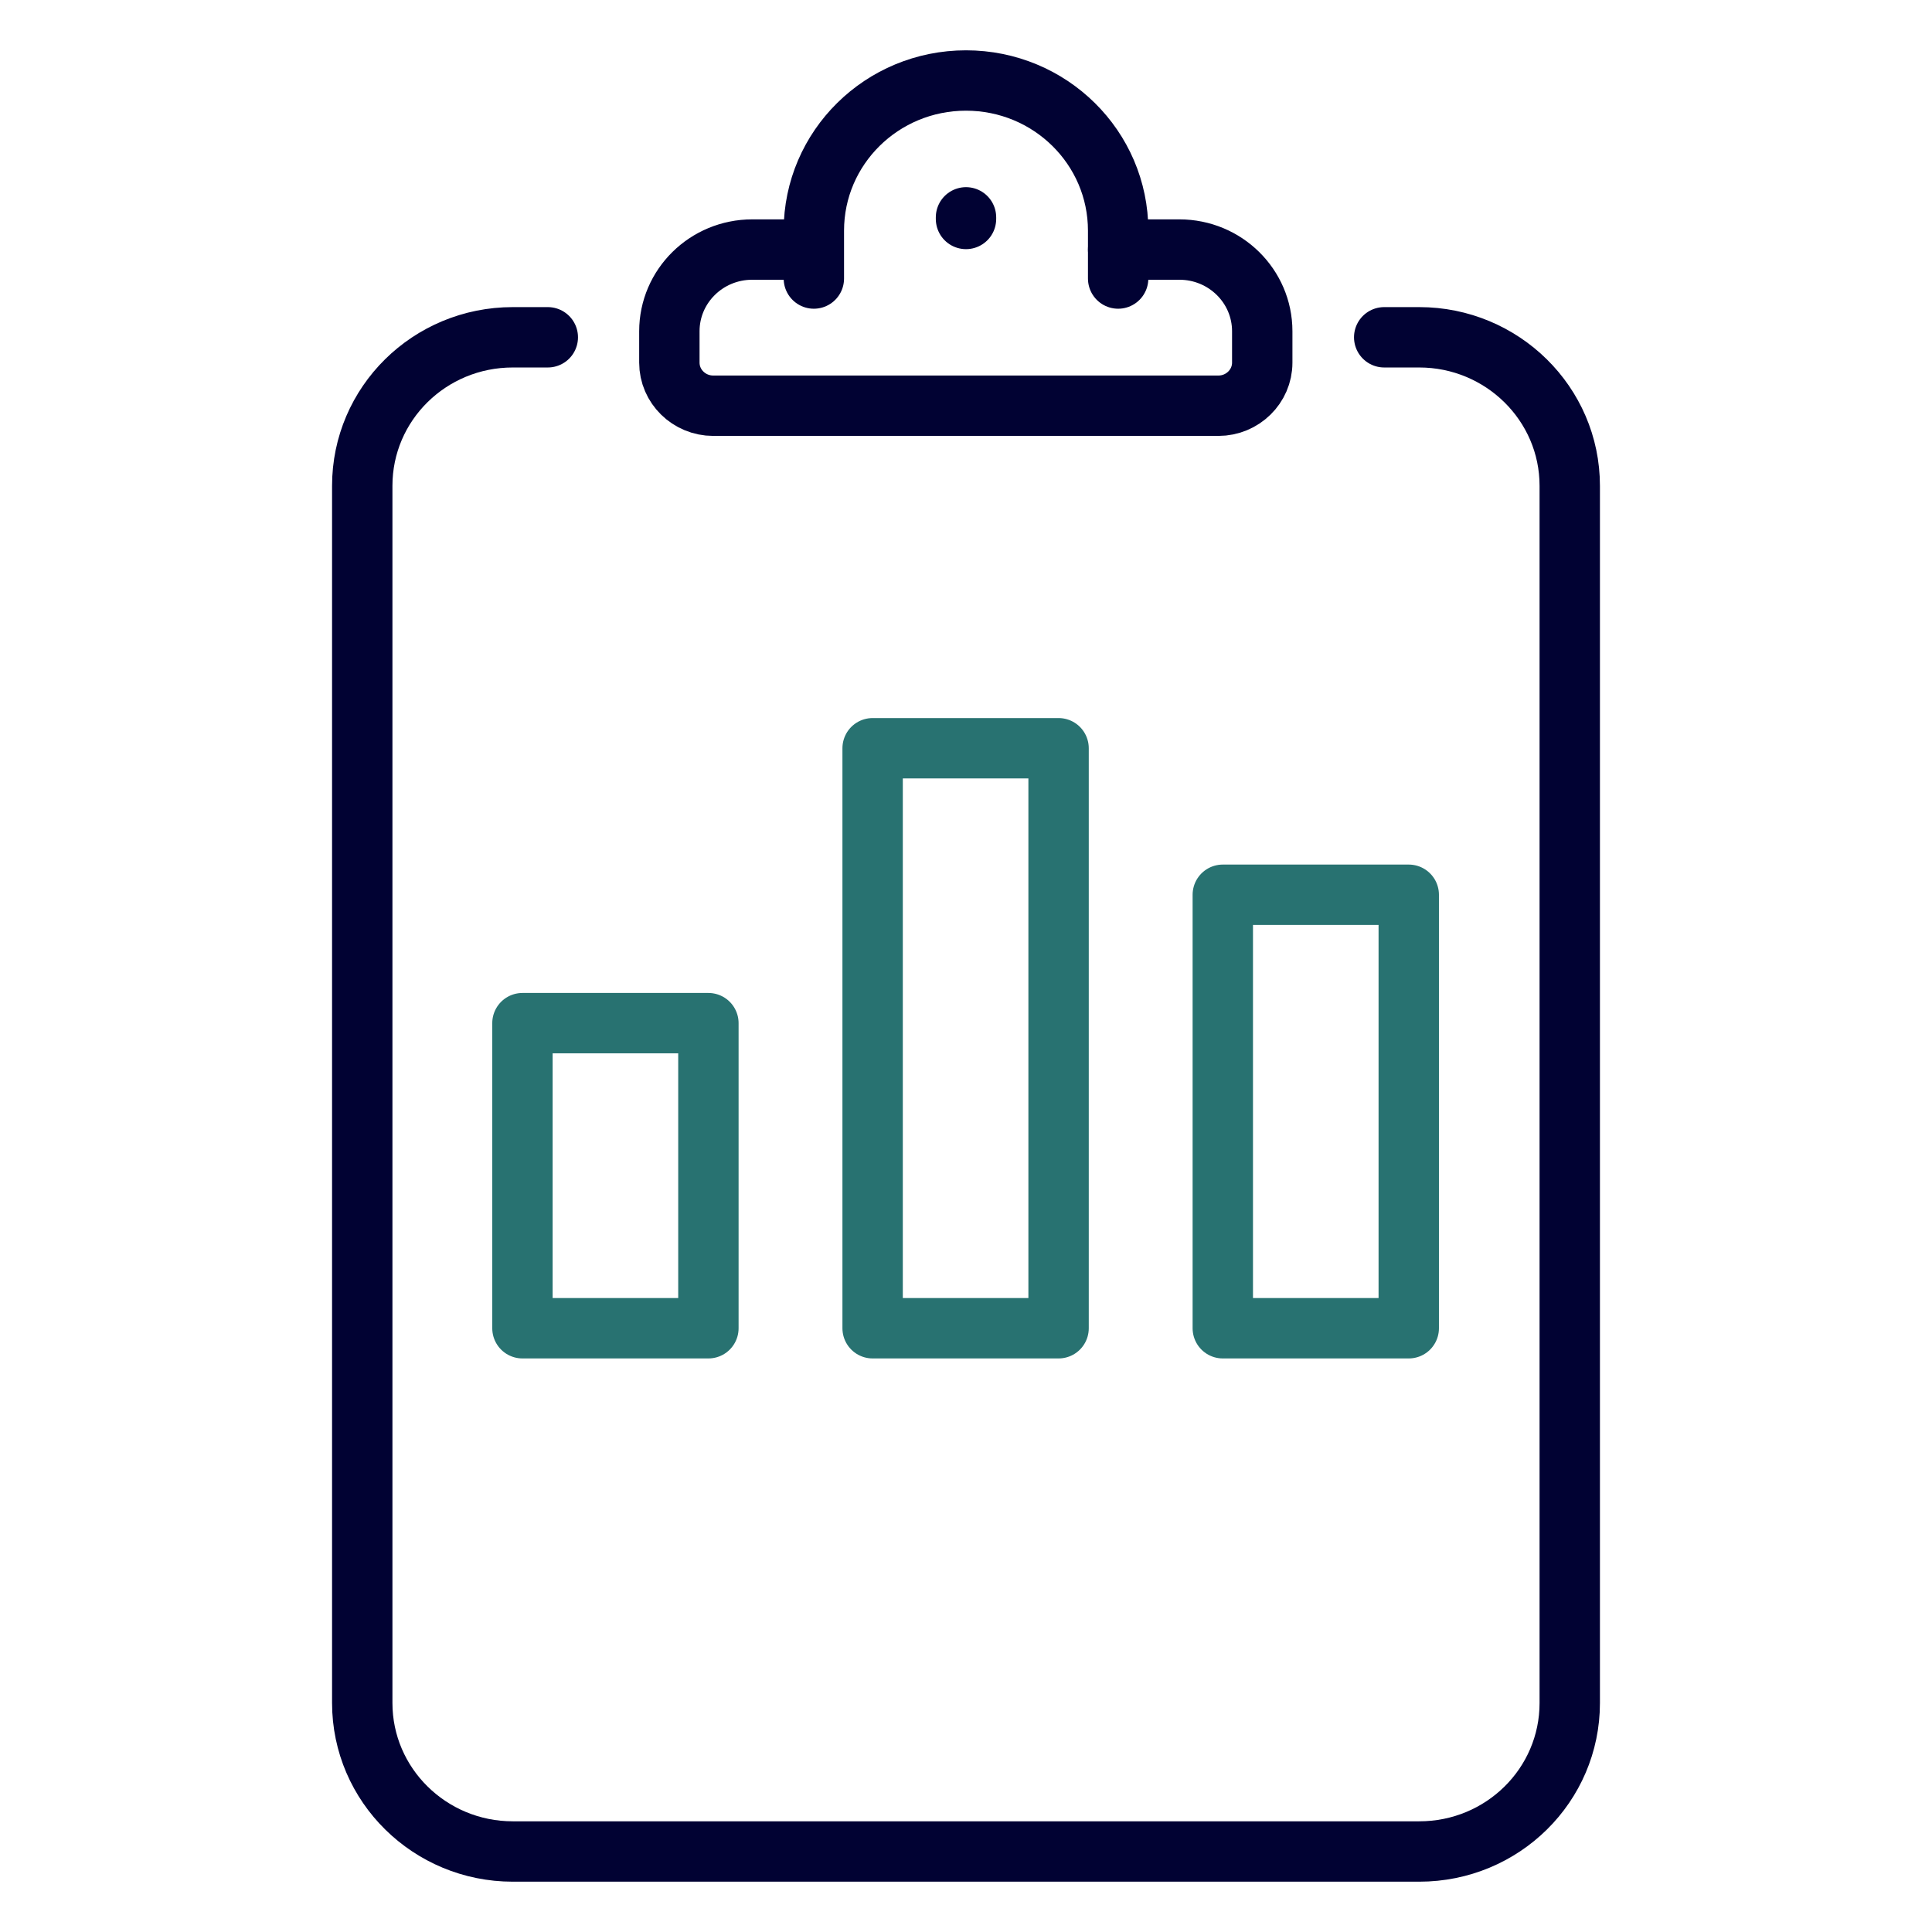
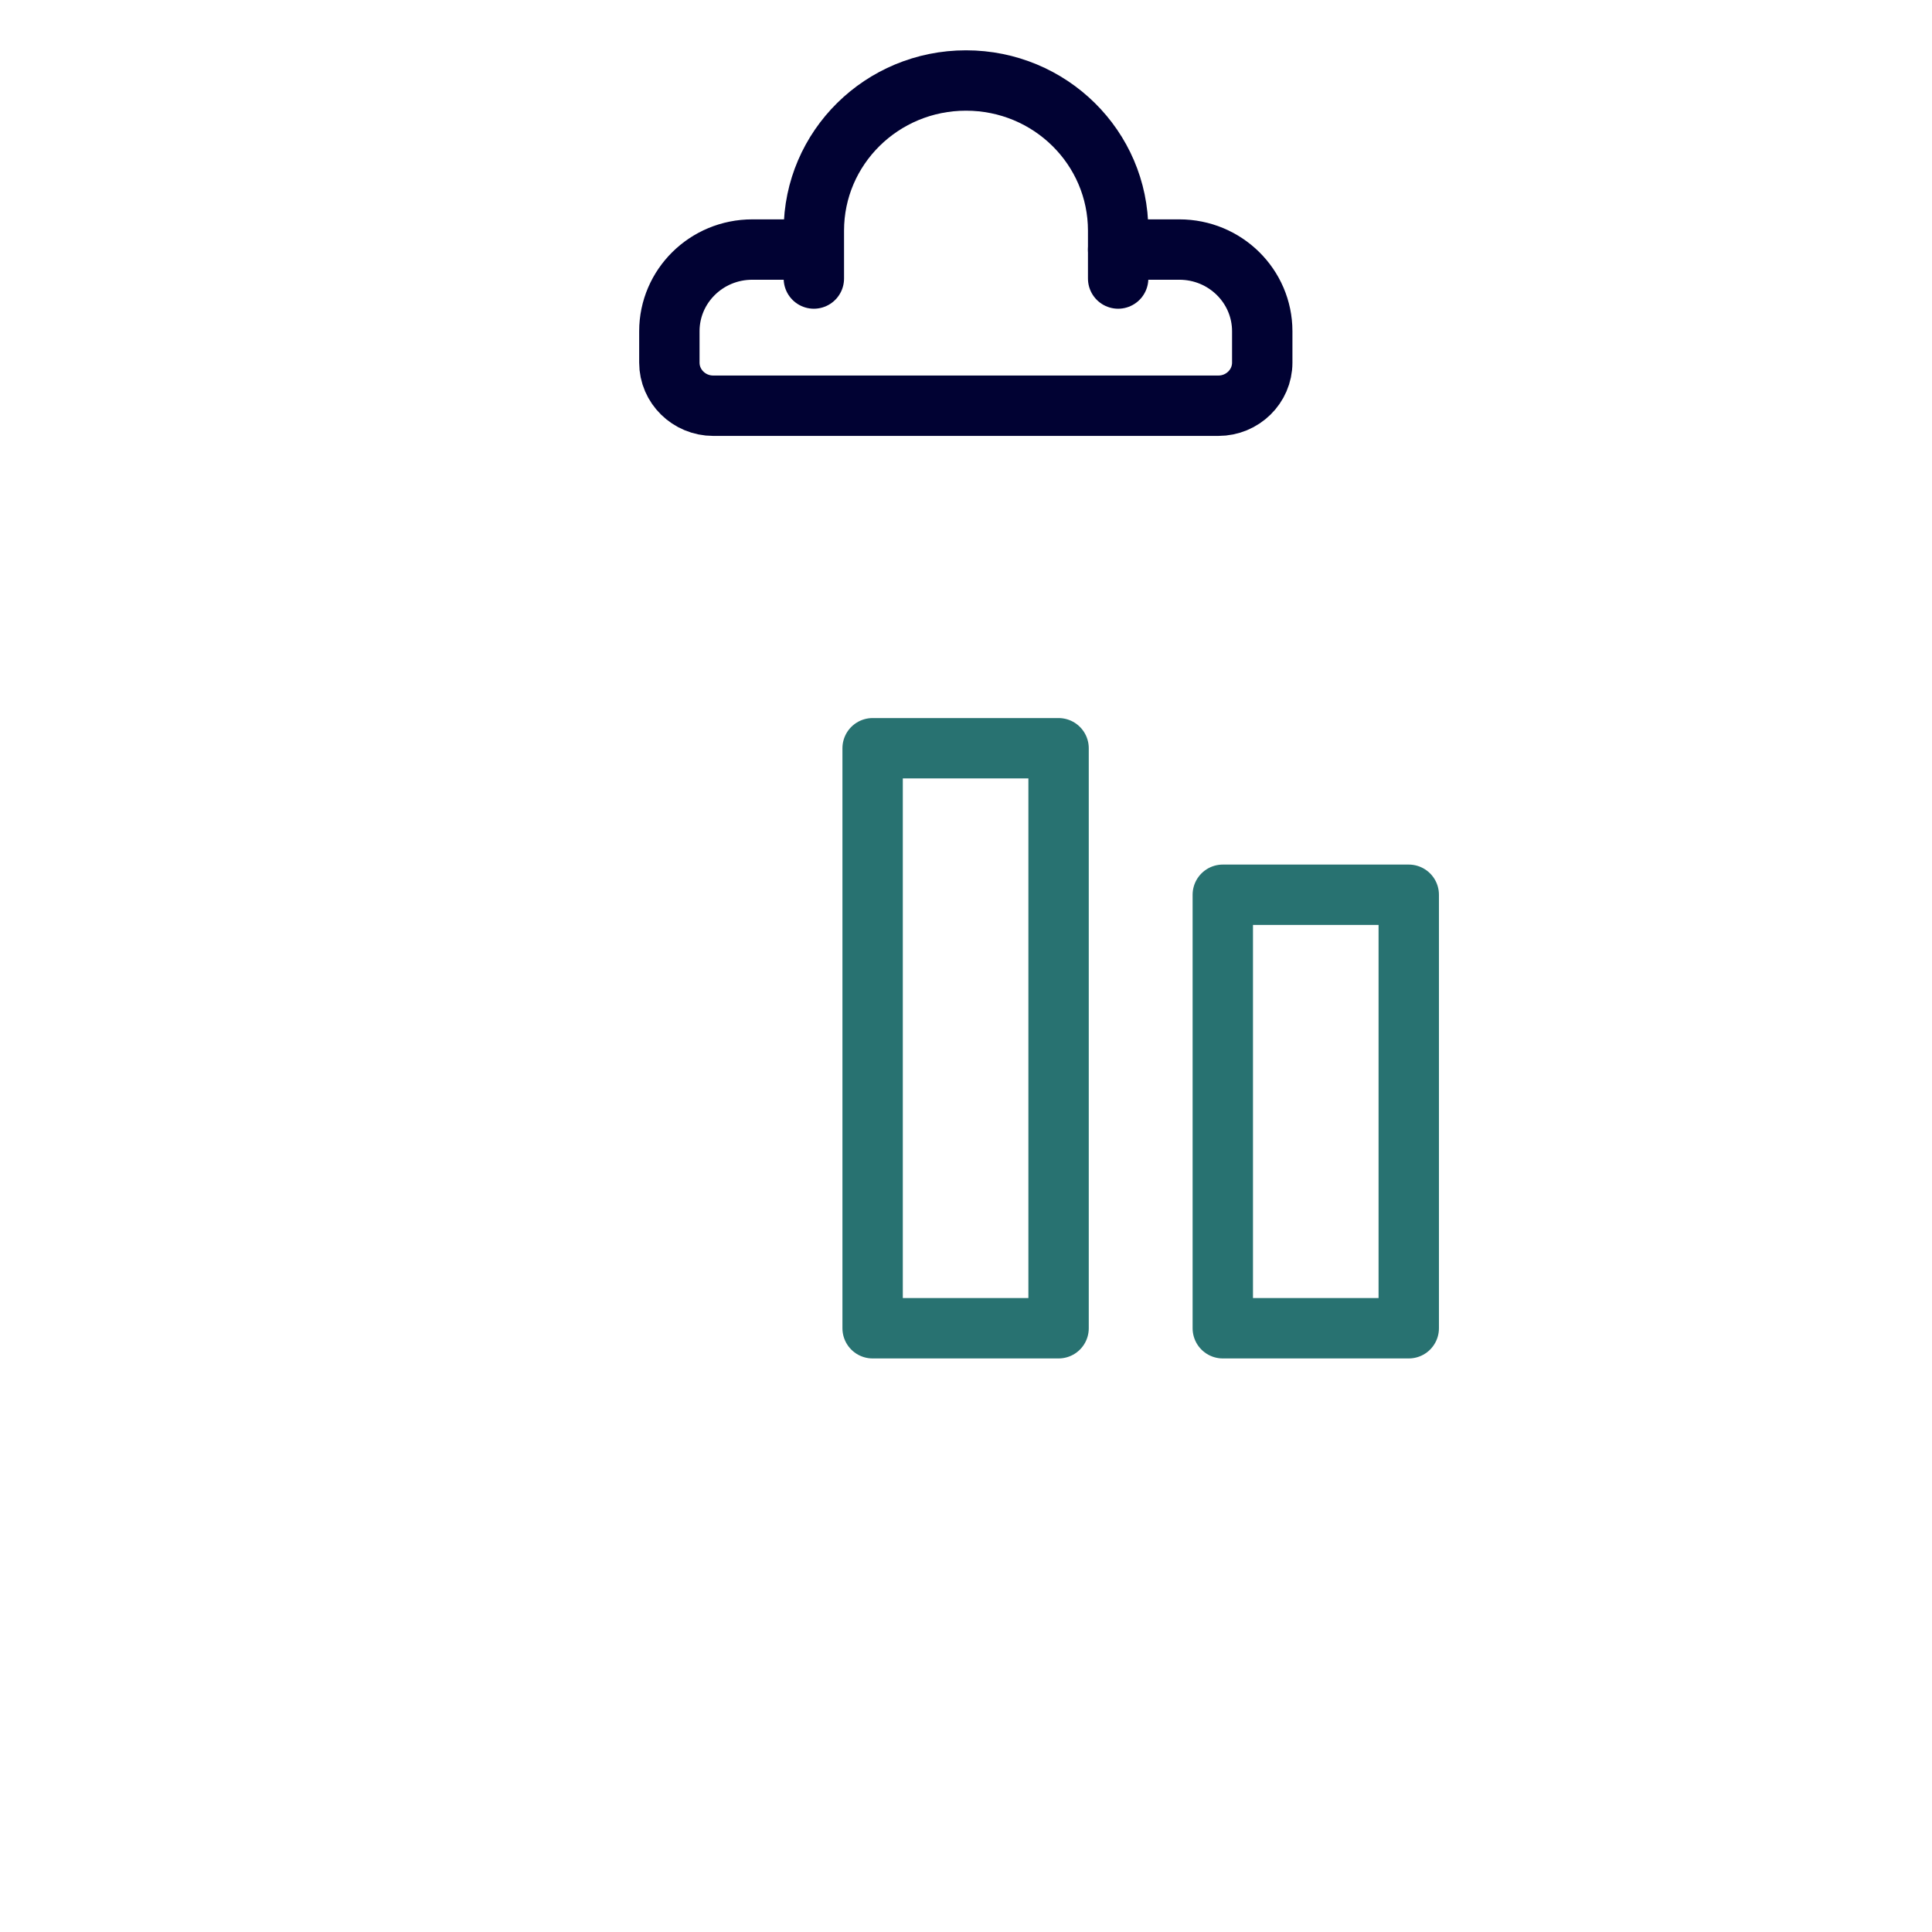
<svg xmlns="http://www.w3.org/2000/svg" id="_8_Solution_Assurance" data-name="8_Solution Assurance" viewBox="0 0 48 48">
  <defs>
    <style>
      .cls-1 {
        stroke: #287271;
      }

      .cls-1, .cls-2 {
        fill: none;
        stroke-linecap: round;
        stroke-linejoin: round;
        stroke-width: 1.5px;
      }

      .cls-2 {
        stroke: #010233;
      }
    </style>
  </defs>
  <g id="Solution_Assurance_Design_Assurance" data-name="Solution Assurance_Design Assurance">
    <g>
      <path class="cls-2" d="m27.78,6.2h1.52c1.14,0,2.06.91,2.06,2.03v.78c0,.59-.49,1.07-1.09,1.07h-12.55c-.6,0-1.09-.48-1.09-1.07v-.78c0-1.12.92-2.03,2.06-2.03h1.52" />
-       <line class="cls-2" x1="24" y1="5.4" x2="24" y2="5.44" />
      <path class="cls-2" d="m20.22,6.92v-1.19c0-2.06,1.69-3.73,3.78-3.73s3.78,1.67,3.78,3.73v1.19" />
-       <path class="cls-2" d="m13.61,8.38h-.87c-2.07,0-3.74,1.65-3.74,3.69v30.24c0,2.04,1.68,3.69,3.74,3.69h22.52c2.07,0,3.74-1.65,3.74-3.69V12.07c0-2.04-1.68-3.69-3.74-3.69h-.87" />
    </g>
-     <rect class="cls-1" x="12.98" y="25.42" width="4.62" height="7.58" />
    <rect class="cls-1" x="21.68" y="18.59" width="4.62" height="14.41" />
    <rect class="cls-1" x="30.38" y="22.23" width="4.62" height="10.77" />
  </g>
</svg>